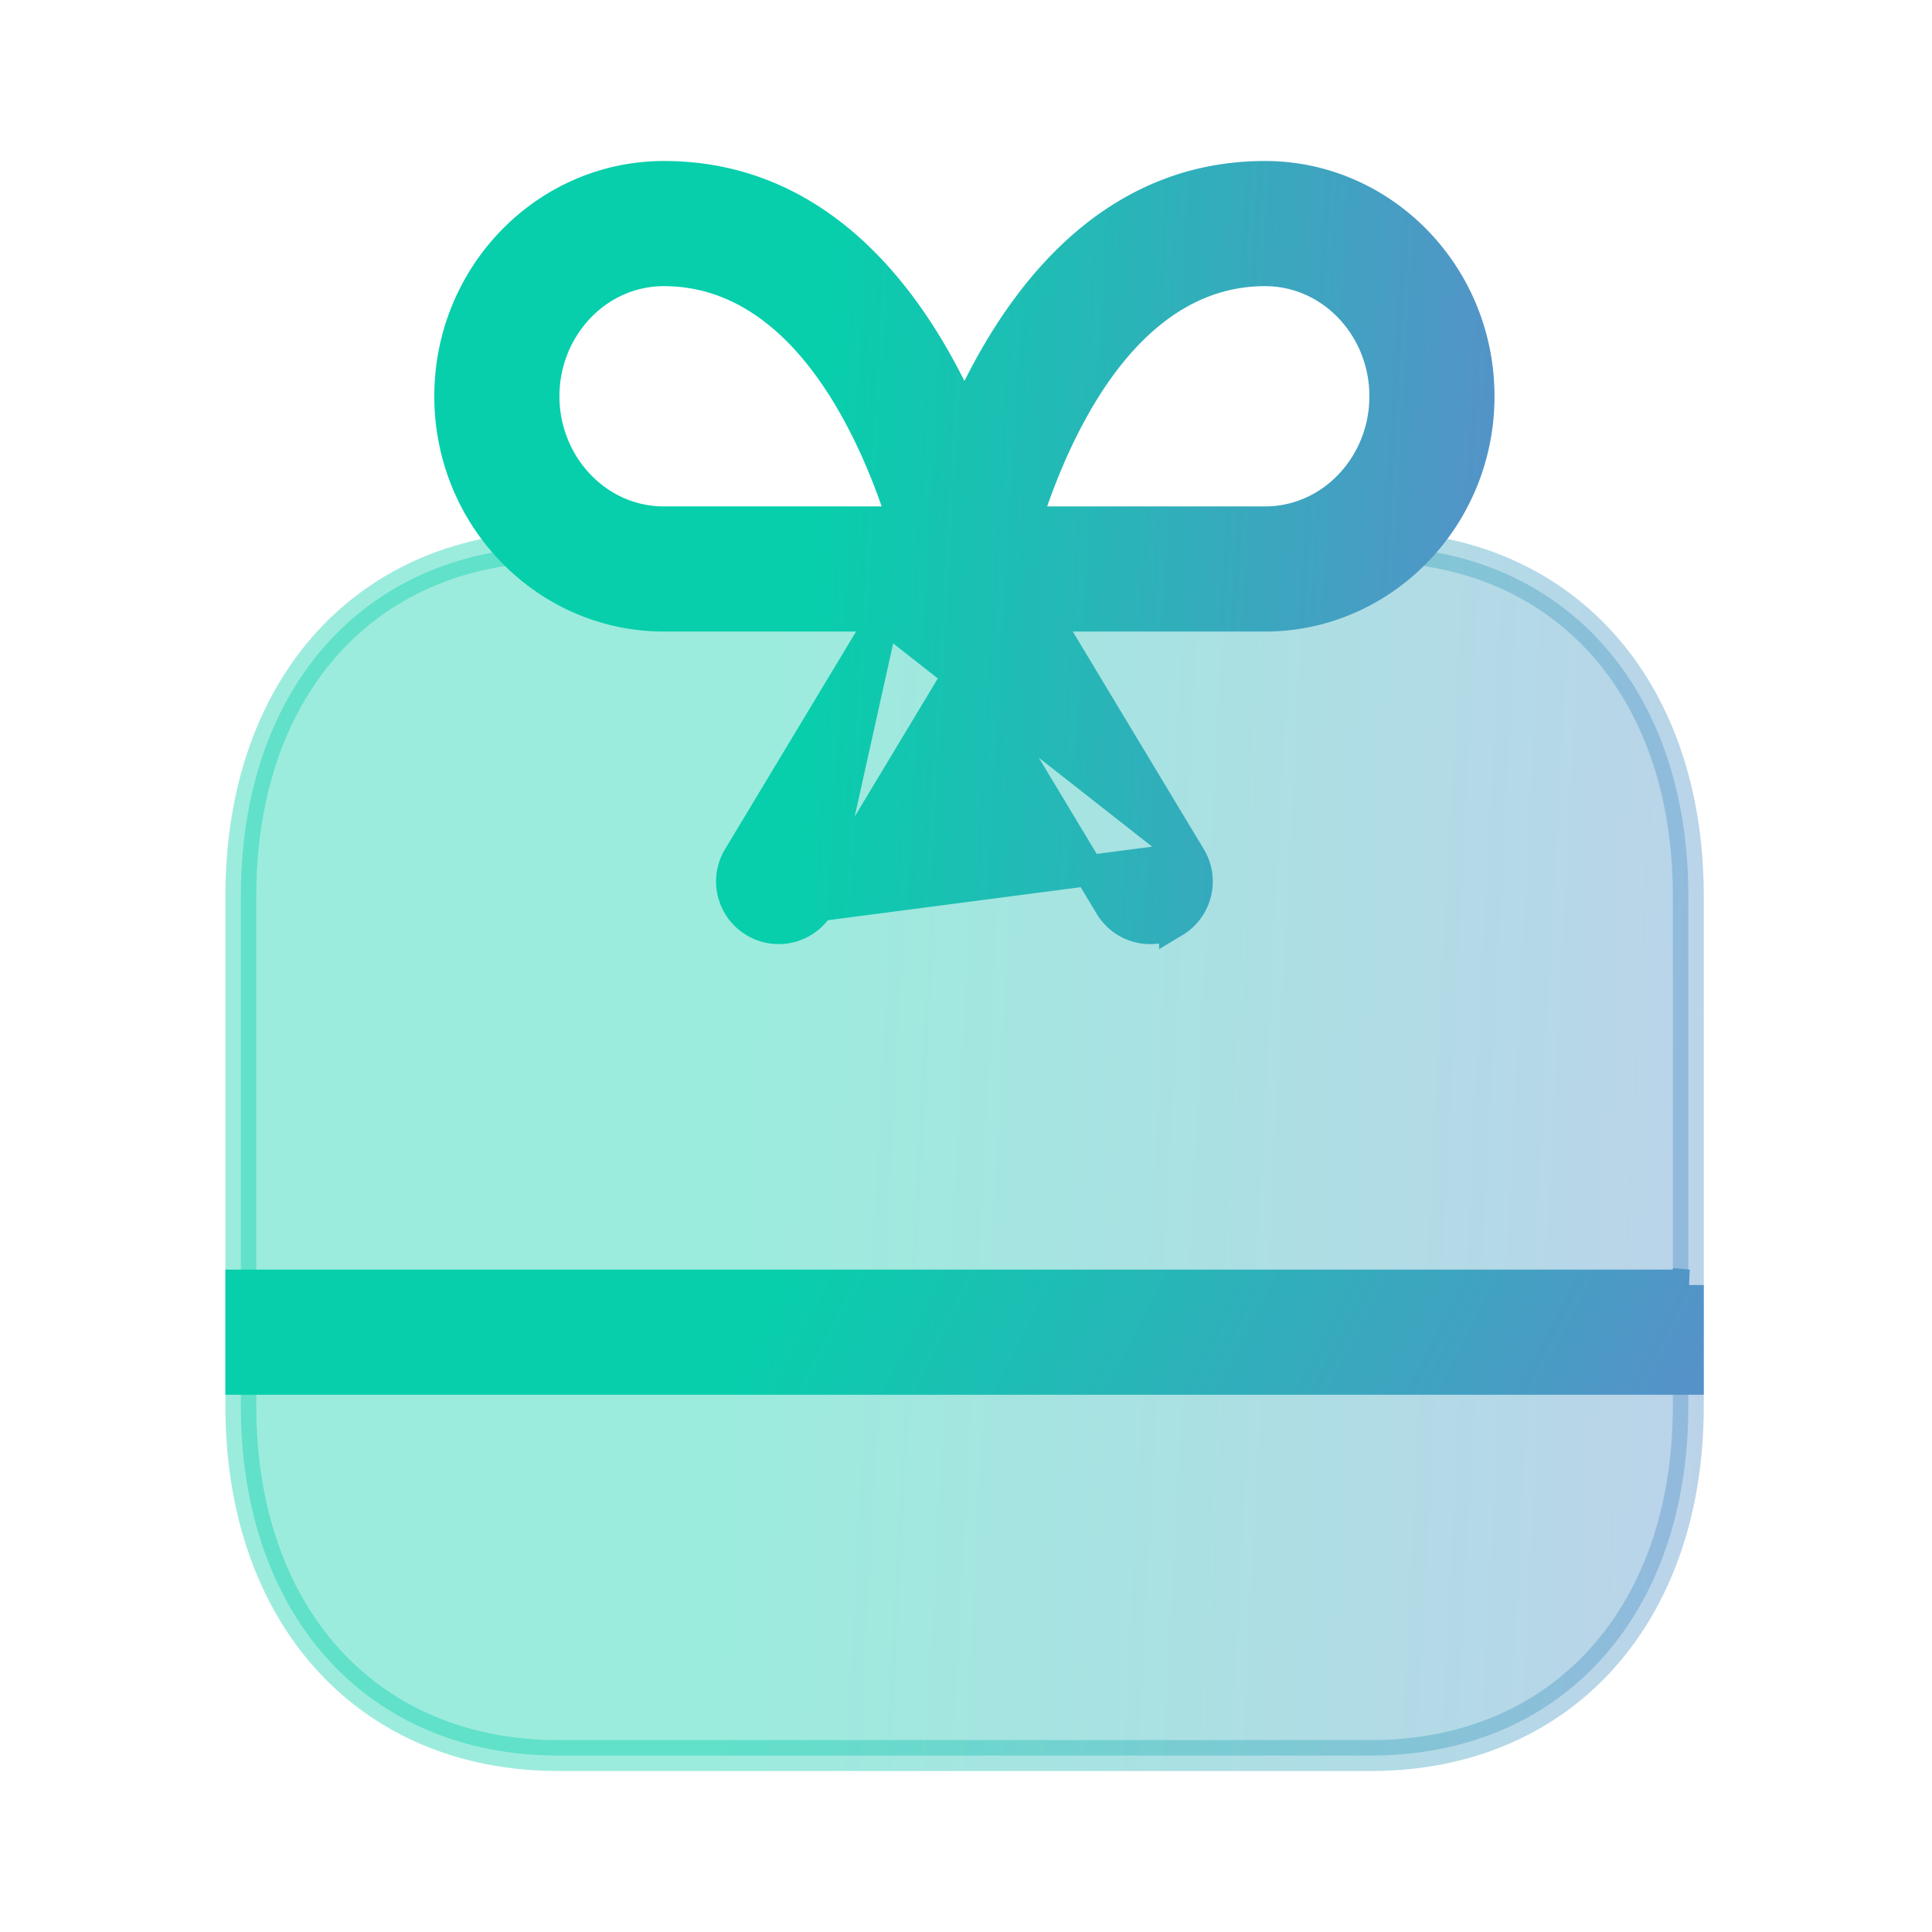
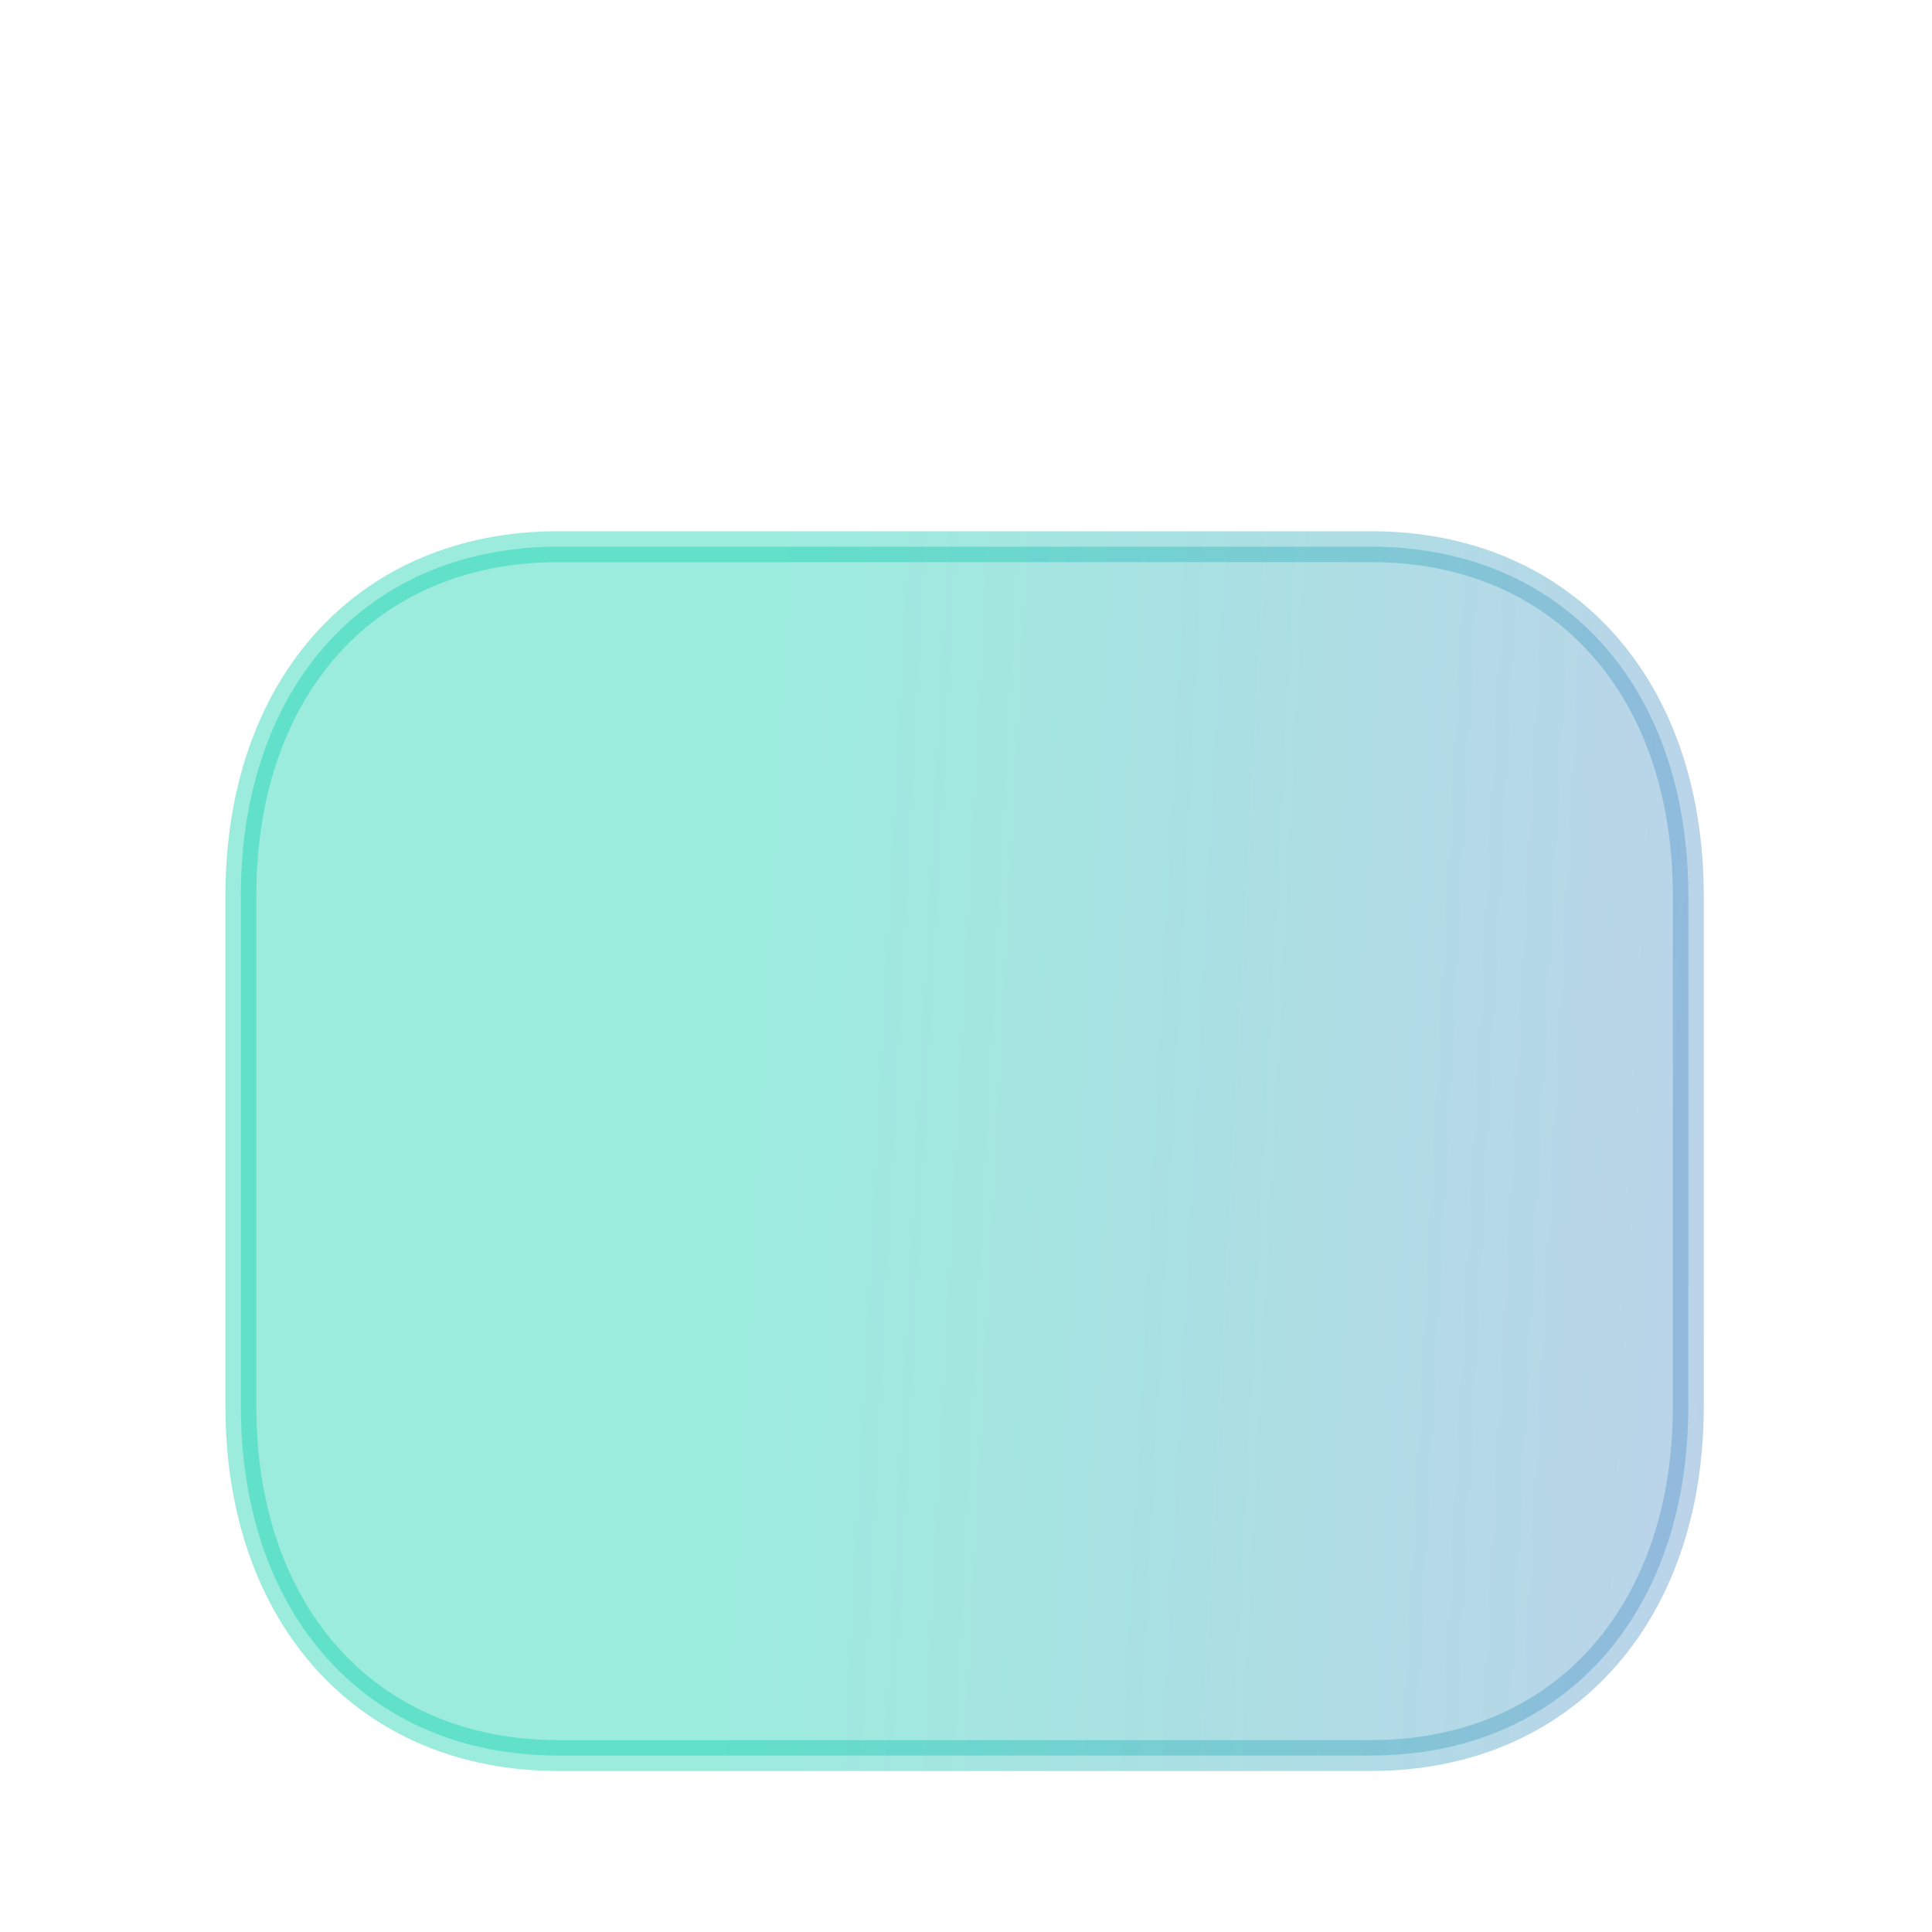
<svg xmlns="http://www.w3.org/2000/svg" width="60" height="60" fill="none" viewBox="0 0 60 60">
  <path fill="url(#a)" stroke="url(#b)" stroke-width=".96" d="M52.432 27.82v15.857c0 3.284-1.005 5.992-2.721 7.874-1.712 1.878-4.164 2.969-7.137 2.969H17.338c-2.972 0-5.424-1.091-7.137-2.969-1.715-1.882-2.721-4.59-2.721-7.874V27.82c0-3.297 1.006-6.005 2.721-7.883 1.712-1.874 4.164-2.96 7.137-2.96h25.236c2.973 0 5.425 1.086 7.137 2.96 1.716 1.878 2.721 4.586 2.721 7.883Z" opacity=".4" />
-   <path fill="url(#c)" stroke="url(#d)" stroke-width=".96" d="M52.432 39.908v2.927H7.48v-2.927h44.953Z" />
-   <path fill="url(#e)" stroke="url(#f)" stroke-width=".96" d="m27.435 19.133-.438.728-4.07 6.76a1.464 1.464 0 0 0 .499 2.007 1.458 1.458 0 0 0 2.01-.5l1.999-8.995Zm0 0h-6.817c-3.657 0-6.65-3.051-6.65-6.826 0-3.775 2.993-6.827 6.65-6.827 4.523 0 7.286 3.331 8.904 6.567l.429.858.43-.858C32 8.811 34.763 5.48 39.285 5.48c3.655 0 6.648 3.051 6.648 6.827 0 3.775-2.993 6.826-6.648 6.826h-6.819l.439.728 4.07 6.76-9.541-7.488Zm-.054-2.926h.676l-.223-.639c-.482-1.379-1.257-3.147-2.41-4.58-1.154-1.435-2.732-2.581-4.806-2.581-2.076 0-3.724 1.772-3.724 3.9 0 2.124 1.648 3.9 3.724 3.9h6.763Zm4.687-.639-.223.639h7.441c2.078 0 3.722-1.777 3.722-3.9 0-2.127-1.645-3.9-3.722-3.9-2.075 0-3.653 1.146-4.808 2.581-1.153 1.433-1.928 3.201-2.41 4.58ZM29.54 21.31l-4.104 6.82 11.54-1.508c.415.693.193 1.59-.5 2.007a1.456 1.456 0 0 1-2.006-.498l-.001-.002-4.107-6.82-.411-.682-.411.683Z" />
  <defs>
    <linearGradient id="a" x1="21.761" x2="80.539" y1=".171" y2="3.252" gradientUnits="userSpaceOnUse">
      <stop offset=".056" stop-color="#07CFAB" />
      <stop offset="1" stop-color="#985EE2" />
    </linearGradient>
    <linearGradient id="b" x1="21.761" x2="80.539" y1=".171" y2="3.252" gradientUnits="userSpaceOnUse">
      <stop offset=".056" stop-color="#07CFAB" />
      <stop offset="1" stop-color="#985EE2" />
    </linearGradient>
    <linearGradient id="c" x1="21.761" x2="68.18" y1="37.78" y2="61.888" gradientUnits="userSpaceOnUse">
      <stop offset=".056" stop-color="#07CFAB" />
      <stop offset="1" stop-color="#985EE2" />
    </linearGradient>
    <linearGradient id="d" x1="21.761" x2="68.18" y1="37.78" y2="61.888" gradientUnits="userSpaceOnUse">
      <stop offset=".056" stop-color="#07CFAB" />
      <stop offset="1" stop-color="#985EE2" />
    </linearGradient>
    <linearGradient id="e" x1="24.073" x2="66.194" y1="-5.313" y2="-2.805" gradientUnits="userSpaceOnUse">
      <stop offset=".056" stop-color="#07CFAB" />
      <stop offset="1" stop-color="#985EE2" />
    </linearGradient>
    <linearGradient id="f" x1="24.073" x2="66.194" y1="-5.313" y2="-2.805" gradientUnits="userSpaceOnUse">
      <stop offset=".056" stop-color="#07CFAB" />
      <stop offset="1" stop-color="#985EE2" />
    </linearGradient>
  </defs>
</svg>